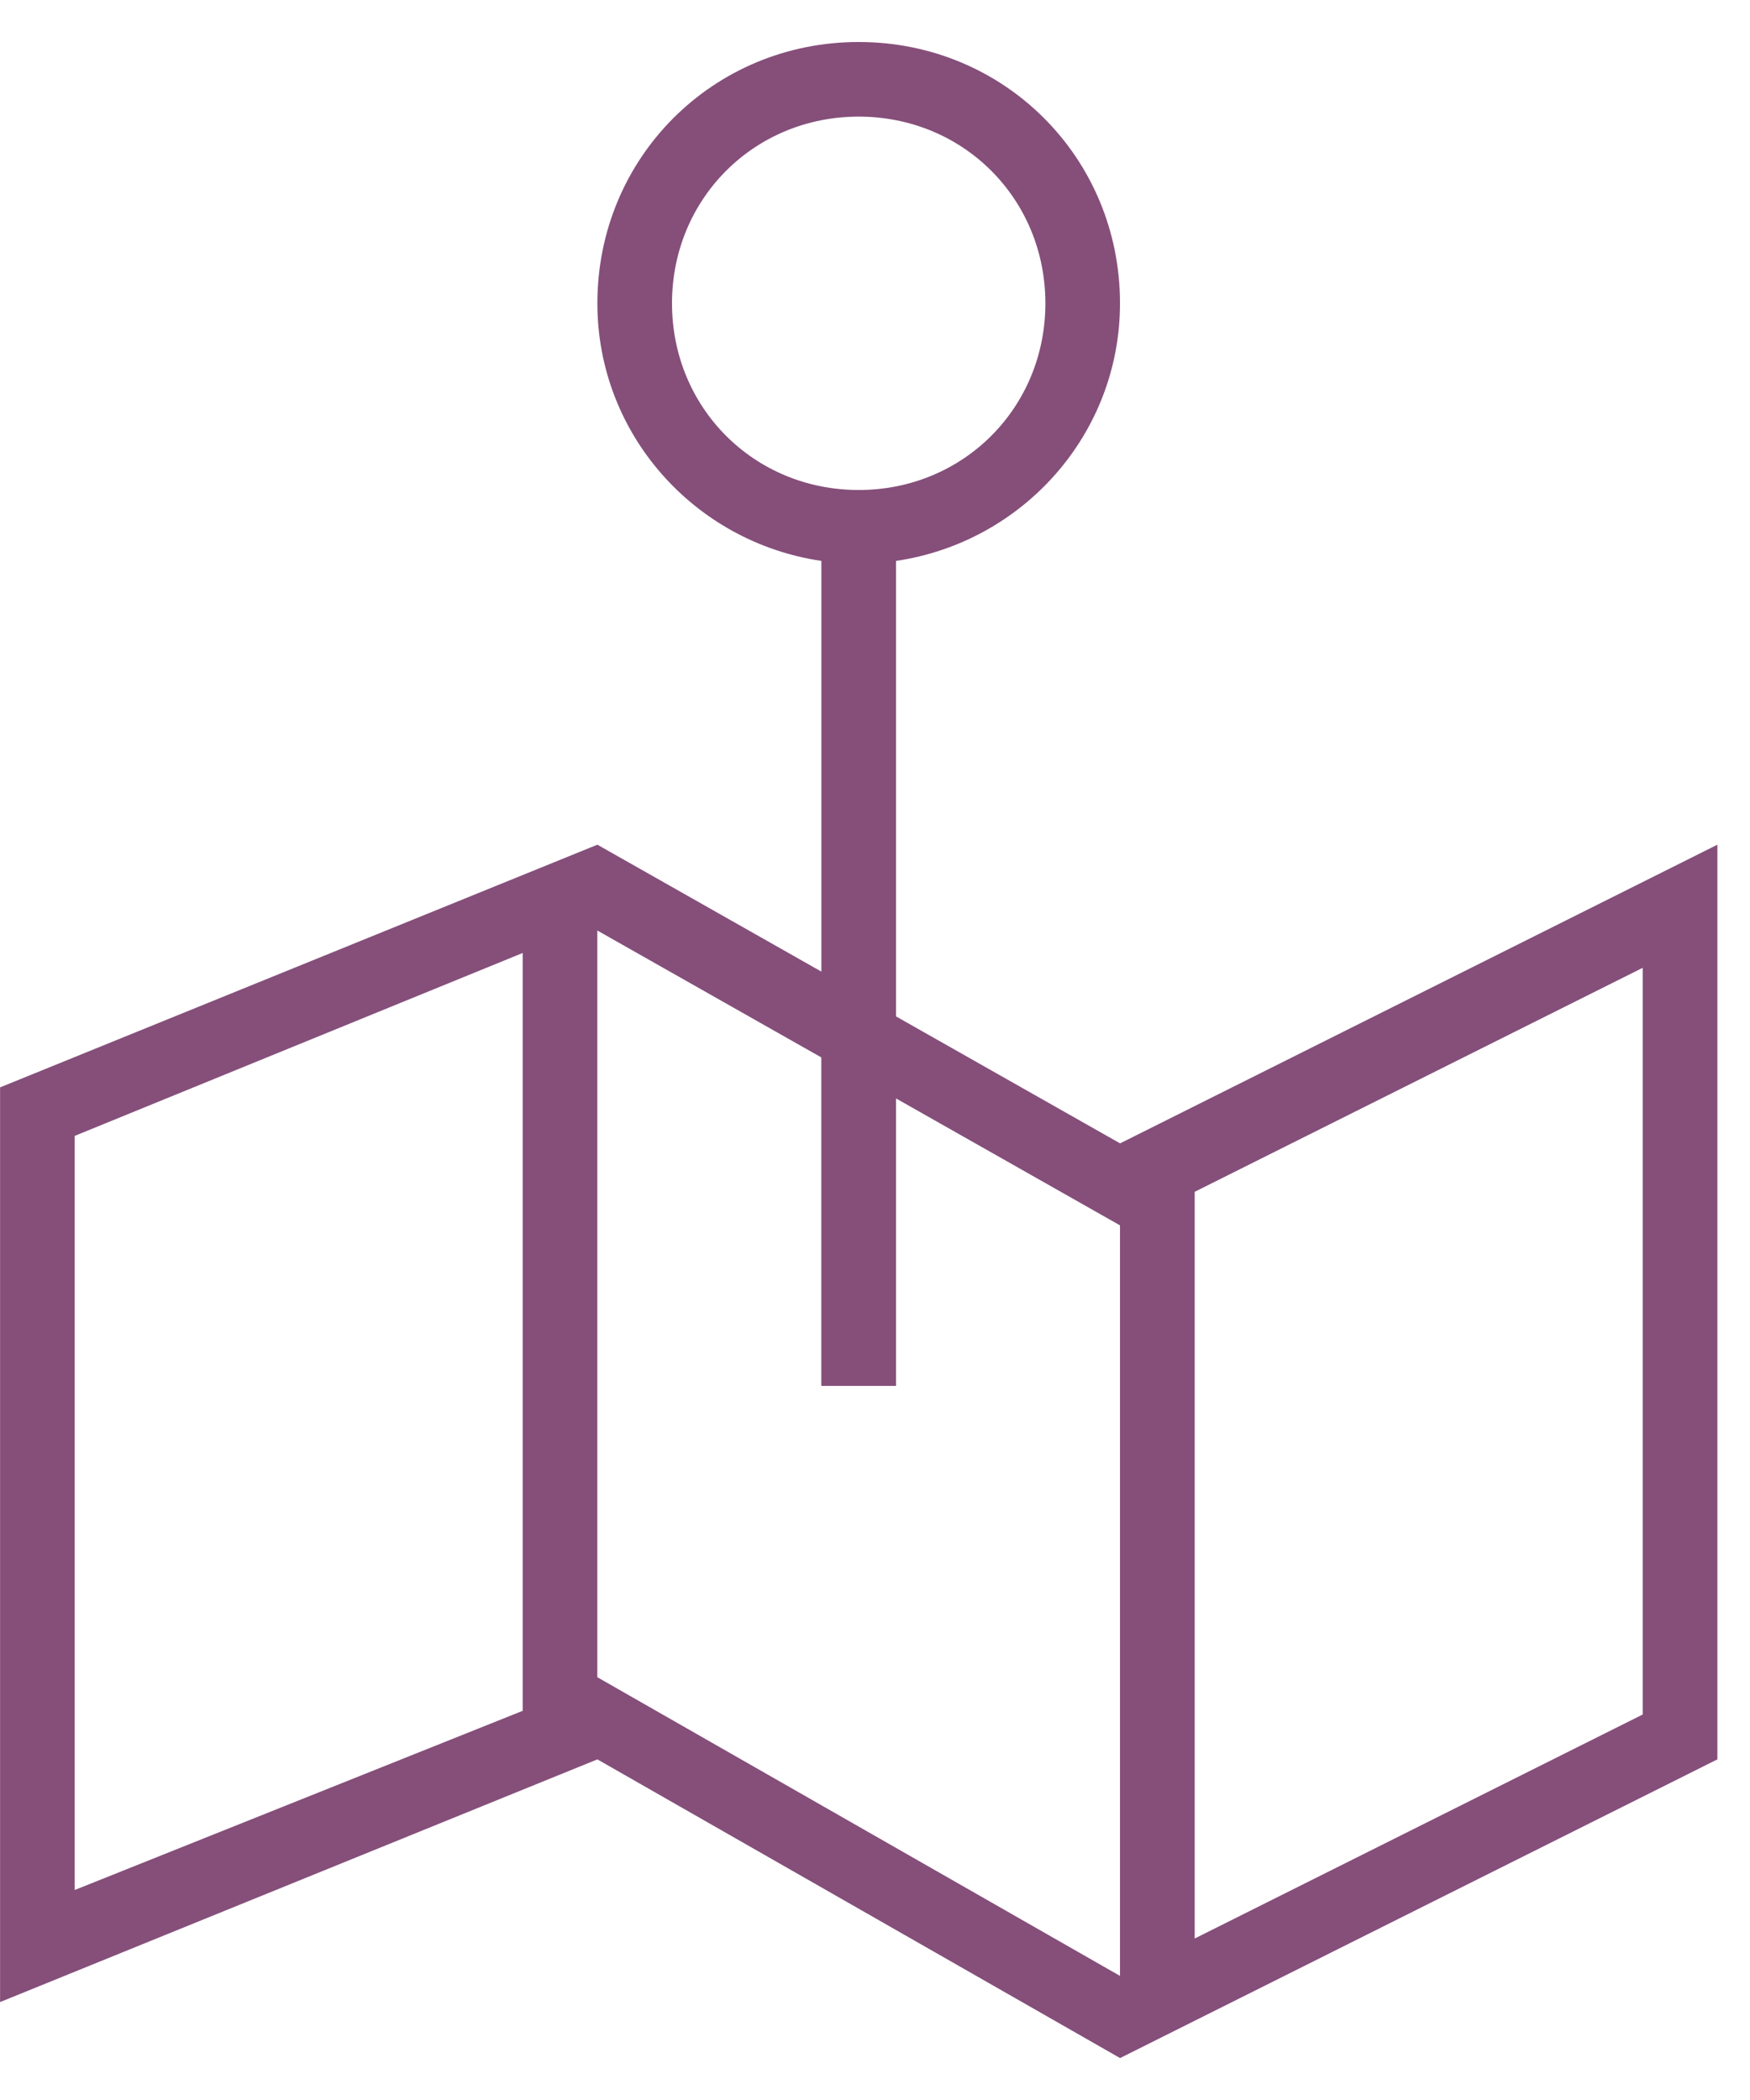
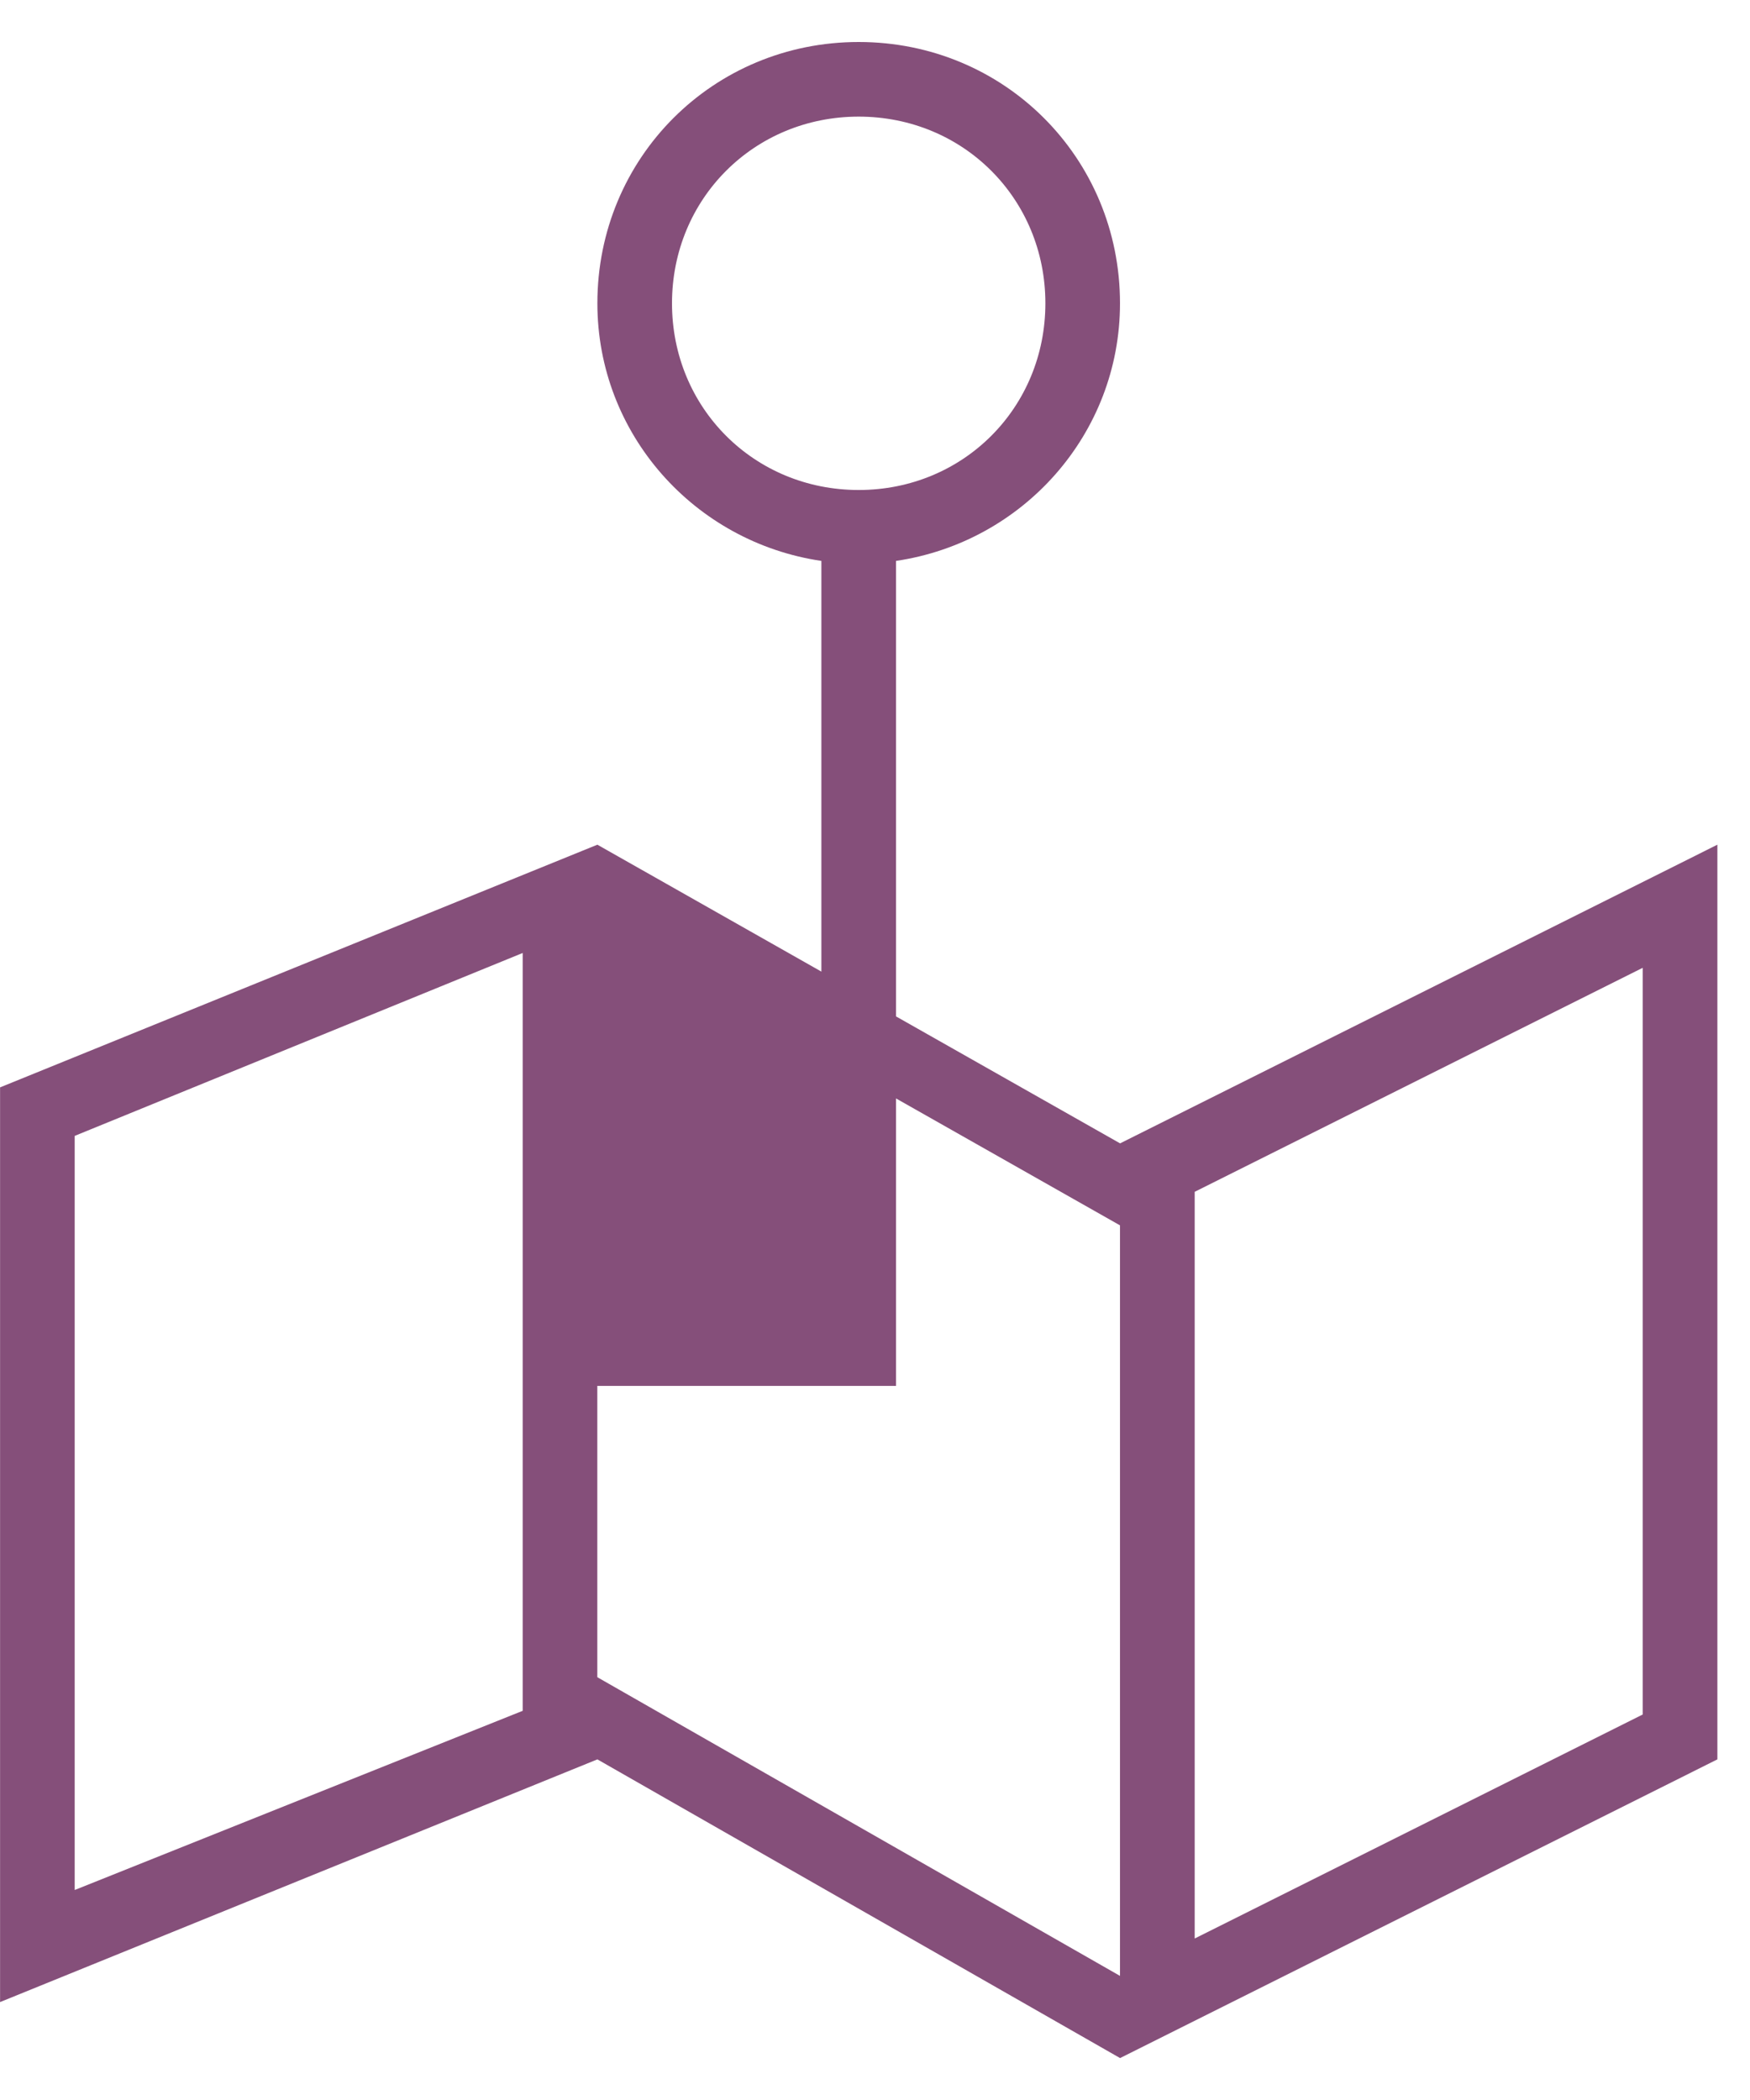
<svg xmlns="http://www.w3.org/2000/svg" width="25" height="30" viewBox="0 0 25 30" fill="none">
-   <path d="M16 16.333L12.8 14.52V8.013C14.613 7.746 16 6.2 16 4.333C16 2.253 14.347 0.6 12.267 0.6C10.187 0.6 8.534 2.253 8.534 4.333C8.534 6.2 9.921 7.746 11.734 8.013V13.88L8.534 12.067L0.001 15.534V28.601L8.534 25.134L16.001 29.401L24.534 25.134V12.067L16.001 16.334L16 16.333ZM7.467 24.44L1.067 27V16.227L7.467 13.614V24.44ZM9.6 4.333C9.6 2.84 10.773 1.666 12.267 1.666C13.761 1.666 14.934 2.839 14.934 4.333C14.934 5.826 13.761 7 12.267 7C10.773 7 9.6 5.827 9.6 4.333ZM16 28.227L8.533 23.96V13.293L11.733 15.106V19.799H12.8V15.692L16 17.505V28.225V28.227ZM23.467 24.493L17.067 27.693V17.026L23.467 13.826V24.493Z" fill="#854F7A" />
+   <path d="M16 16.333L12.8 14.52V8.013C14.613 7.746 16 6.2 16 4.333C16 2.253 14.347 0.6 12.267 0.6C10.187 0.6 8.534 2.253 8.534 4.333C8.534 6.2 9.921 7.746 11.734 8.013V13.88L8.534 12.067L0.001 15.534V28.601L8.534 25.134L16.001 29.401L24.534 25.134V12.067L16.001 16.334L16 16.333ZM7.467 24.44L1.067 27V16.227L7.467 13.614V24.44ZM9.6 4.333C9.6 2.84 10.773 1.666 12.267 1.666C13.761 1.666 14.934 2.839 14.934 4.333C14.934 5.826 13.761 7 12.267 7C10.773 7 9.6 5.827 9.6 4.333ZM16 28.227L8.533 23.96V13.293V19.799H12.8V15.692L16 17.505V28.225V28.227ZM23.467 24.493L17.067 27.693V17.026L23.467 13.826V24.493Z" fill="#854F7A" />
</svg>